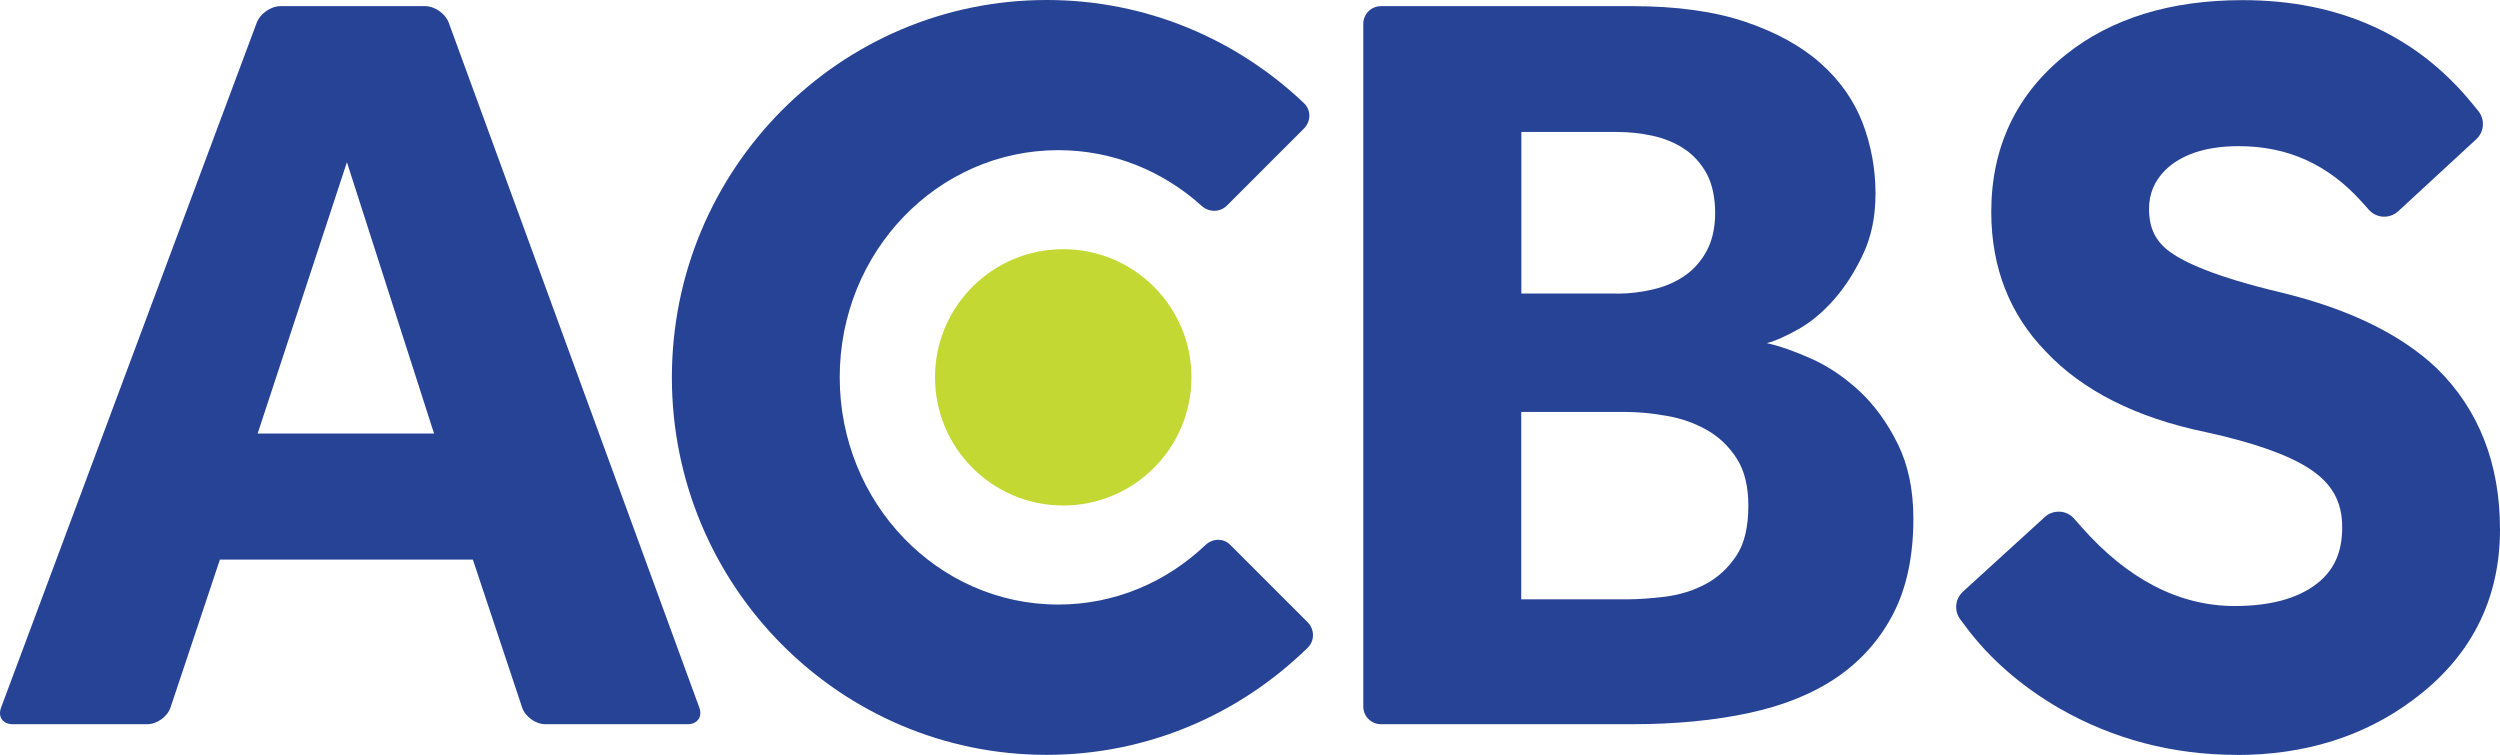
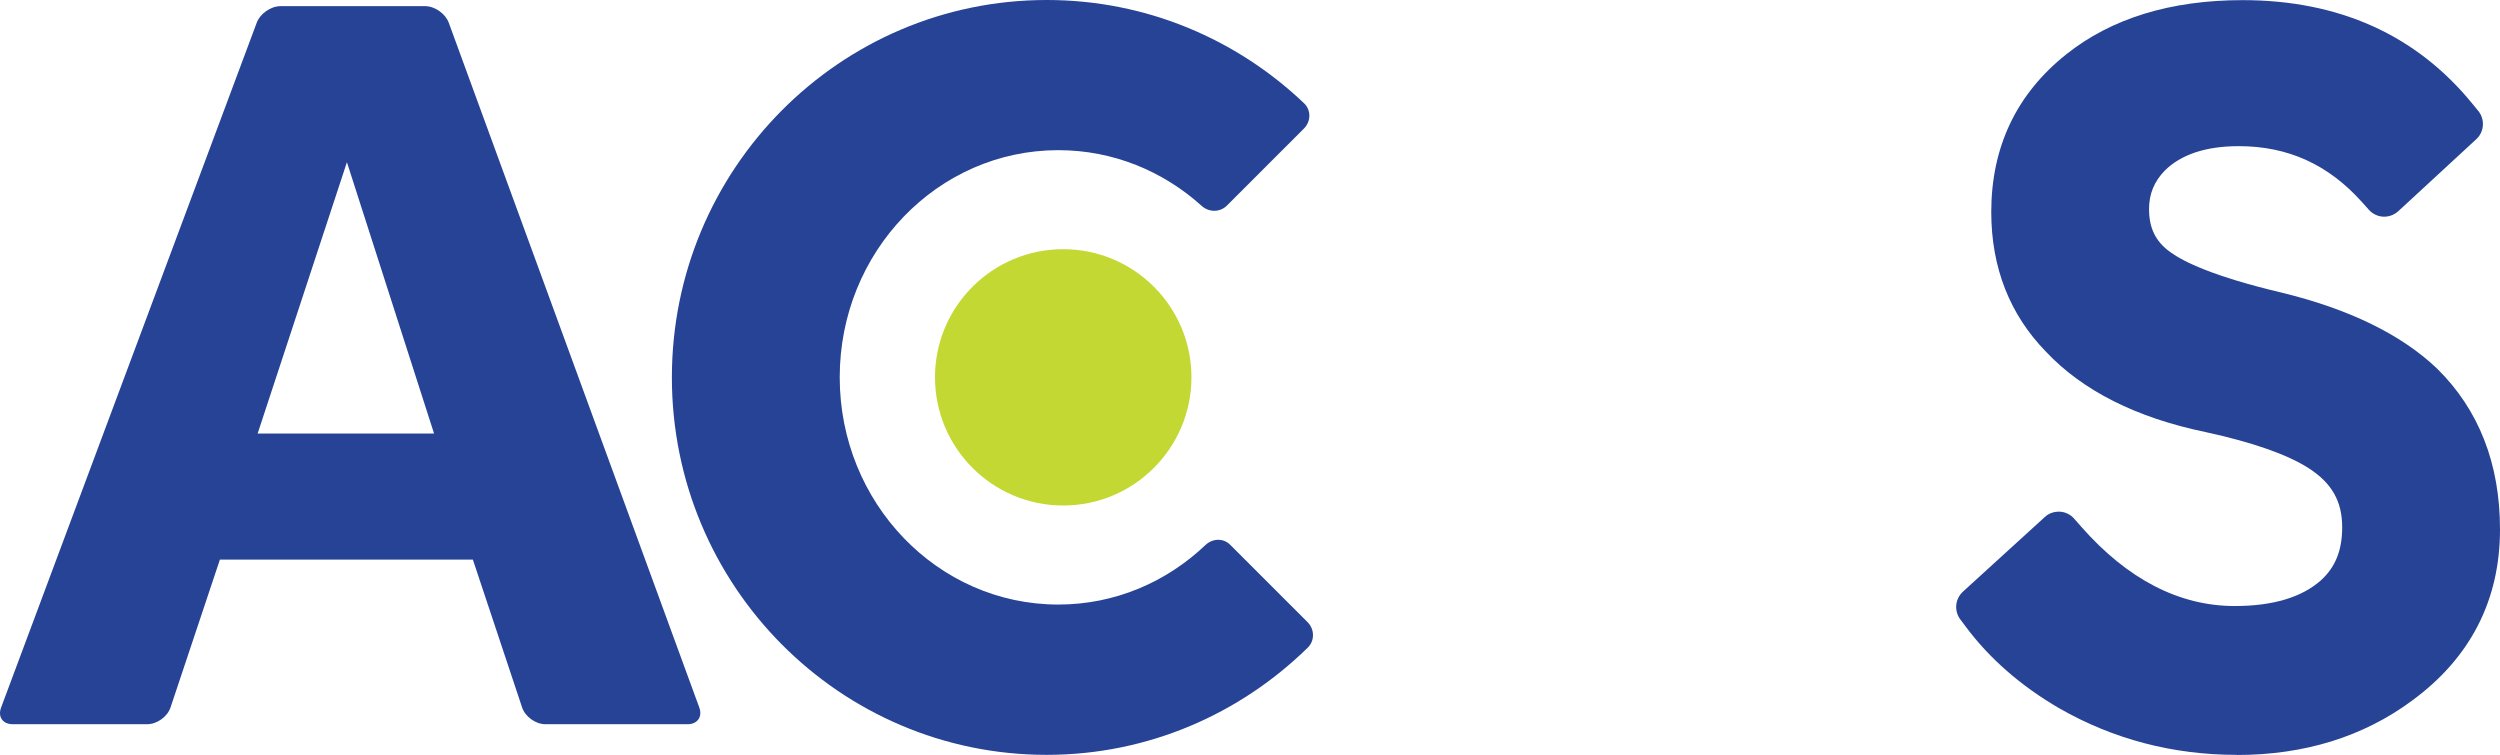
<svg xmlns="http://www.w3.org/2000/svg" id="b" width="650.003" height="196.299" viewBox="0 0 650.003 196.299">
  <defs>
    <style>.d{fill:#c3d832;}.e{fill:#264395;}</style>
  </defs>
  <g id="c">
    <path class="e" d="M112.853,112.711l-22.654-70.536-23.21,70.536h45.899-.034ZM72.975,1.601h37.547c2.54,0,5.29,1.949,6.159,4.315l65.142,178.063c.87,2.366-.487,4.315-3.027,4.315h-36.991c-2.54,0-5.255-1.949-6.055-4.35l-12.806-38.452H57.176l-12.841,38.452c-.8,2.401-3.515,4.35-6.055,4.35H3.273c-2.54,0-3.897-1.914-2.993-4.315L66.746,5.916c.87-2.366,3.654-4.315,6.194-4.315" />
-     <path class="e" d="M422.977,155.827c2.993,0,6.333-.243,10.057-.696,3.723-.487,7.203-1.566,10.37-3.236,3.167-1.67,5.811-4.106,7.969-7.273,2.158-3.167,3.202-7.551,3.202-13.154,0-5.046-1.009-9.152-3.062-12.318-2.053-3.167-4.663-5.638-7.83-7.412-3.167-1.775-6.646-2.993-10.37-3.619-3.758-.661-7.168-1.009-10.37-1.009h-27.421v48.718h27.456ZM420.471,76.347c3.167,0,6.298-.382,9.396-1.113,3.097-.73,5.811-1.914,8.108-3.515,2.332-1.566,4.246-3.723,5.742-6.437,1.461-2.714,2.227-6.02,2.227-9.953s-.765-7.516-2.227-10.231c-1.496-2.679-3.445-4.837-5.881-6.438-2.436-1.601-5.185-2.714-8.247-3.375-3.097-.661-6.124-.974-9.117-.974h-24.916v42.002h24.916v.034ZM359.018,1.601h65.352c11.587,0,21.366,1.357,29.404,4.071,8.004,2.714,14.546,6.298,19.591,10.787,5.046,4.489,8.665,9.674,10.927,15.52,2.227,5.881,3.341,12.005,3.341,18.339,0,5.985-1.079,11.24-3.237,15.798-2.157,4.559-4.663,8.491-7.551,11.762-2.888,3.271-5.95,5.846-9.222,7.69-3.271,1.844-6.02,3.062-8.247,3.654,3.341.73,7.203,2.088,11.622,4.071,4.385,1.949,8.526,4.768,12.458,8.386,3.898,3.654,7.238,8.213,9.953,13.711,2.714,5.498,4.071,11.97,4.071,19.452,0,9.709-1.74,17.921-5.185,24.637-3.445,6.716-8.317,12.214-14.546,16.529-6.263,4.28-13.884,7.412-22.967,9.361-9.047,1.949-19.174,2.923-30.379,2.923h-65.351c-2.54,0-4.594-2.053-4.594-4.594V6.194c0-2.54,2.053-4.593,4.594-4.593" />
    <path class="d" d="M276.44,131.431c-18.408,0-33.336-14.929-33.336-33.337s14.928-33.302,33.336-33.302,33.337,14.929,33.337,33.302-14.929,33.337-33.337,33.337Z" />
    <path class="e" d="M313.431,141.699c-10.092,9.604-23.489,15.485-38.278,15.485-31.388,0-56.826-26.447-56.826-59.088s25.438-59.053,56.826-59.053c14.267,0,27.282,5.463,37.269,14.476,1.879,1.705,4.733,1.74,6.542-.034l20.113-20.114c1.775-1.809,1.844-4.733,0-6.507C321.608,10.231,298.085,0,272.16,0c-53.833,0-97.47,43.95-97.47,98.131s43.637,98.131,97.435,98.131c26.447,0,50.353-10.683,67.926-27.908,1.809-1.775,1.74-4.733-.035-6.542l-20.148-20.148c-1.775-1.809-4.593-1.705-6.437.035Z" />
    <path class="e" d="M581.549,196.264c-16.597,0-32.118-4.072-46.138-12.11-10.059-5.846-18.202-13.014-24.292-21.192l-1.461-1.949c-1.635-2.227-1.322-5.29.696-7.168l21.297-19.417c.976-.905,2.26-1.392,3.618-1.392h.281c1.427.07,2.785.731,3.724,1.81l1.809,2.053c12.041,13.711,25.509,20.67,39.947,20.67,9.919,0,17.436-2.262,22.411-6.681,3.756-3.41,5.532-7.795,5.532-13.78,0-6.751-2.679-11.483-8.667-15.346-5.495-3.549-14.545-6.751-26.899-9.43-17.955-3.724-31.906-10.753-41.406-20.844-9.432-9.639-14.269-21.889-14.269-36.364,0-16.877,6.542-30.692,19.489-40.993C548.911,4.804,564.326.036,583.082.036c25.053,0,45.135,9.048,59.68,26.864l1.602,1.949c1.772,2.192,1.565,5.429-.525,7.342l-20.284,18.721c-1.013.905-2.297,1.427-3.655,1.427h-.244c-1.427-.069-2.785-.731-3.724-1.775l-1.809-2.018c-8.768-9.778-19.244-14.546-32.049-14.546-8.524,0-15.001,2.158-19.244,6.368-2.748,2.853-4.074,6.055-4.074,9.987,0,4.977,1.708,8.456,5.538,11.205,3.443,2.506,11.24,6.333,28.882,10.51,17.605,4.28,31.211,10.927,40.467,19.765,10.858,10.683,16.359,24.742,16.359,41.793,0,18.373-7.66,33.372-22.83,44.507-12.667,9.396-28.012,14.163-45.623,14.163" />
  </g>
</svg>